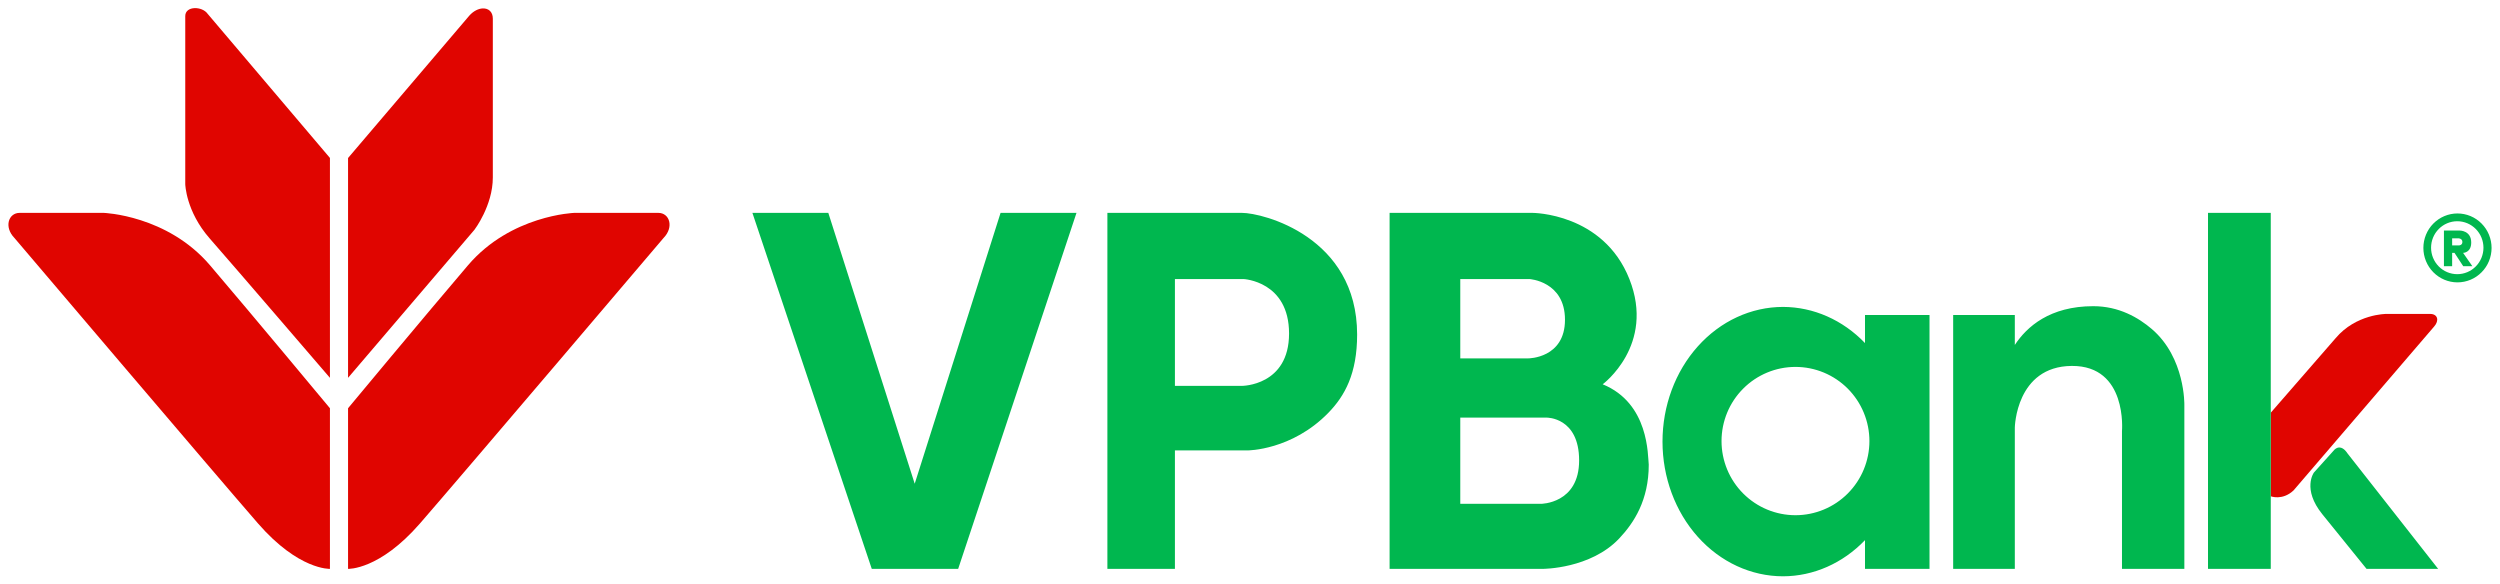
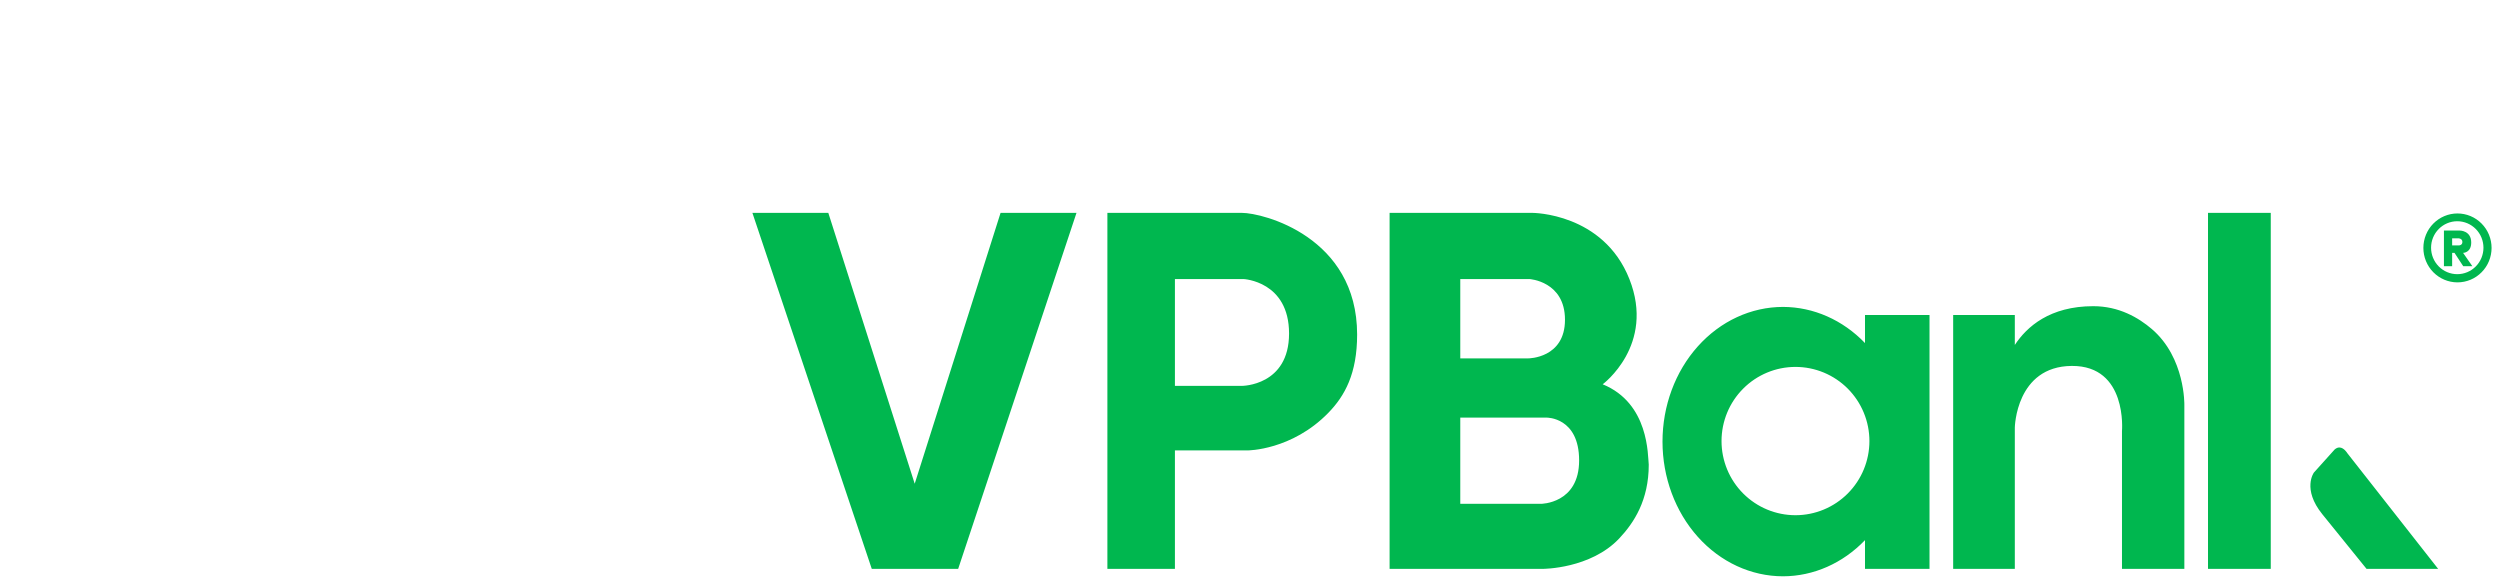
<svg xmlns="http://www.w3.org/2000/svg" width="154" height="36" viewBox="0 0 154 36" fill="none">
-   <path d="M11.973 0.501C11.672 0.517 11.412 0.672 11.412 0.99V11.343C11.412 11.343 11.449 13.016 12.918 14.689C14.386 16.362 20.324 23.274 20.324 23.274V9.729L12.789 0.849C12.619 0.609 12.275 0.486 11.973 0.501ZM29.745 0.519C29.48 0.527 29.171 0.672 28.914 0.959L21.44 9.734V23.274L29.227 14.152C29.227 14.152 30.358 12.669 30.358 10.933V1.148C30.358 0.723 30.087 0.508 29.745 0.519ZM1.208 13.113C0.521 13.113 0.231 13.985 0.891 14.661C0.891 14.661 13.386 29.364 15.895 32.246C18.405 35.129 20.324 35.042 20.324 35.042V25.148C20.324 25.148 15.578 19.438 12.937 16.342C10.295 13.246 6.386 13.113 6.386 13.113H1.208ZM35.379 13.113C35.379 13.113 31.469 13.246 28.828 16.342C26.186 19.438 21.44 25.148 21.44 25.148V35.042C21.44 35.042 23.36 35.129 25.869 32.246C28.378 29.364 40.873 14.661 40.873 14.661C41.534 13.985 41.243 13.113 40.556 13.113H35.379ZM146.984 19.338C146.984 19.338 145.131 19.338 143.871 20.836L139.879 25.423V30.571C139.879 30.571 140.59 30.852 141.276 30.216L149.941 20.116C150.274 19.744 150.162 19.338 149.698 19.338H146.984Z" fill="#E00500" />
  <path d="M46.348 13.113L53.701 35.042H59.023L66.312 13.113H61.635L56.346 29.798L51.024 13.113H46.348ZM68.215 13.113V35.042H72.375V27.745H76.858C76.858 27.745 79.569 27.745 81.824 25.432C82.845 24.384 83.599 23.01 83.599 20.61C83.599 14.582 77.793 13.113 76.503 13.113H72.375H69.118H68.215ZM85.599 13.113V35.042H88.34H89.953H95.048C95.048 35.042 97.977 35.042 99.742 33.171C100.657 32.201 101.563 30.81 101.563 28.625C101.499 28.071 101.595 24.845 98.725 23.672C98.725 23.672 101.983 21.264 100.37 17.189C98.757 13.113 94.403 13.113 94.403 13.113H89.953H88.147H85.599ZM136.013 13.113V35.042H139.879V13.113H136.013ZM151.38 13.149C150.823 13.149 150.289 13.373 149.895 13.771C149.501 14.169 149.28 14.709 149.28 15.271C149.28 15.834 149.501 16.374 149.895 16.772C150.289 17.17 150.823 17.394 151.38 17.394C151.656 17.394 151.929 17.339 152.184 17.233C152.439 17.126 152.67 16.97 152.865 16.772C153.061 16.575 153.215 16.341 153.321 16.084C153.426 15.826 153.481 15.55 153.481 15.271C153.481 14.993 153.426 14.717 153.321 14.459C153.215 14.202 153.061 13.968 152.865 13.771C152.67 13.573 152.439 13.417 152.184 13.31C151.929 13.204 151.656 13.149 151.38 13.149ZM151.367 13.628C151.579 13.628 151.789 13.671 151.985 13.752C152.181 13.835 152.358 13.955 152.508 14.106C152.658 14.257 152.777 14.437 152.858 14.635C152.939 14.833 152.981 15.045 152.981 15.259C152.981 15.473 152.939 15.685 152.858 15.883C152.777 16.081 152.658 16.26 152.508 16.412C152.359 16.563 152.181 16.683 151.985 16.765C151.789 16.847 151.579 16.889 151.367 16.889C150.939 16.889 150.529 16.717 150.227 16.412C149.924 16.106 149.754 15.691 149.754 15.259C149.754 14.826 149.924 14.412 150.227 14.106C150.529 13.8 150.939 13.629 151.367 13.628ZM150.546 14.203V16.396H151.052V15.577H151.198L151.733 16.396H152.296L151.726 15.577C151.726 15.577 152.236 15.577 152.227 14.923C152.218 14.204 151.533 14.203 151.533 14.203H150.546ZM151.052 14.68H151.443C151.443 14.68 151.678 14.684 151.683 14.901C151.687 15.118 151.468 15.118 151.468 15.118H151.052V14.68ZM72.375 17.189H76.6C76.6 17.189 79.406 17.318 79.406 20.545C79.406 23.77 76.503 23.77 76.503 23.77H72.375V17.189ZM89.953 17.189H94.21C94.21 17.189 96.403 17.319 96.403 19.697C96.403 22.076 94.145 22.076 94.145 22.076H89.953V17.189ZM128.948 18.861C126.276 18.861 124.853 20.121 124.113 21.249V19.404H120.315V35.042H124.113V26.333C124.113 26.333 124.179 22.564 127.623 22.541C131.068 22.519 130.714 26.556 130.714 26.556V35.042H134.556V24.95C134.556 24.95 134.622 22.038 132.55 20.267C131.734 19.57 130.532 18.861 128.948 18.861ZM109.839 18.906C107.869 18.906 105.979 19.78 104.586 21.336C103.193 22.892 102.41 25.002 102.41 27.203C102.41 29.403 103.193 31.514 104.586 33.07C105.979 34.626 107.869 35.5 109.839 35.5C111.712 35.494 113.514 34.699 114.884 33.273V35.042H118.858V19.404H114.884V21.133C113.514 19.707 111.712 18.912 109.839 18.906ZM110.601 22.602C111.199 22.602 111.791 22.72 112.344 22.949C112.897 23.179 113.399 23.515 113.822 23.939C114.245 24.364 114.58 24.867 114.809 25.422C115.038 25.976 115.156 26.57 115.156 27.17C115.156 28.381 114.676 29.543 113.822 30.399C112.967 31.256 111.809 31.737 110.601 31.737C109.393 31.737 108.235 31.256 107.38 30.399C106.526 29.543 106.046 28.381 106.046 27.17C106.046 25.958 106.526 24.796 107.38 23.94C108.234 23.083 109.393 22.602 110.601 22.602ZM89.953 25.725H95.274C95.274 25.725 97.274 25.692 97.274 28.364C97.274 31.036 94.919 31.036 94.919 31.036H89.953V25.725ZM144.116 27.565C144.023 27.562 143.921 27.595 143.815 27.688L142.536 29.111C142.536 29.111 141.796 30.12 143.055 31.676L145.779 35.042H150.19L144.593 27.913C144.593 27.913 144.395 27.576 144.116 27.565Z" fill="#00B74F" />
</svg>